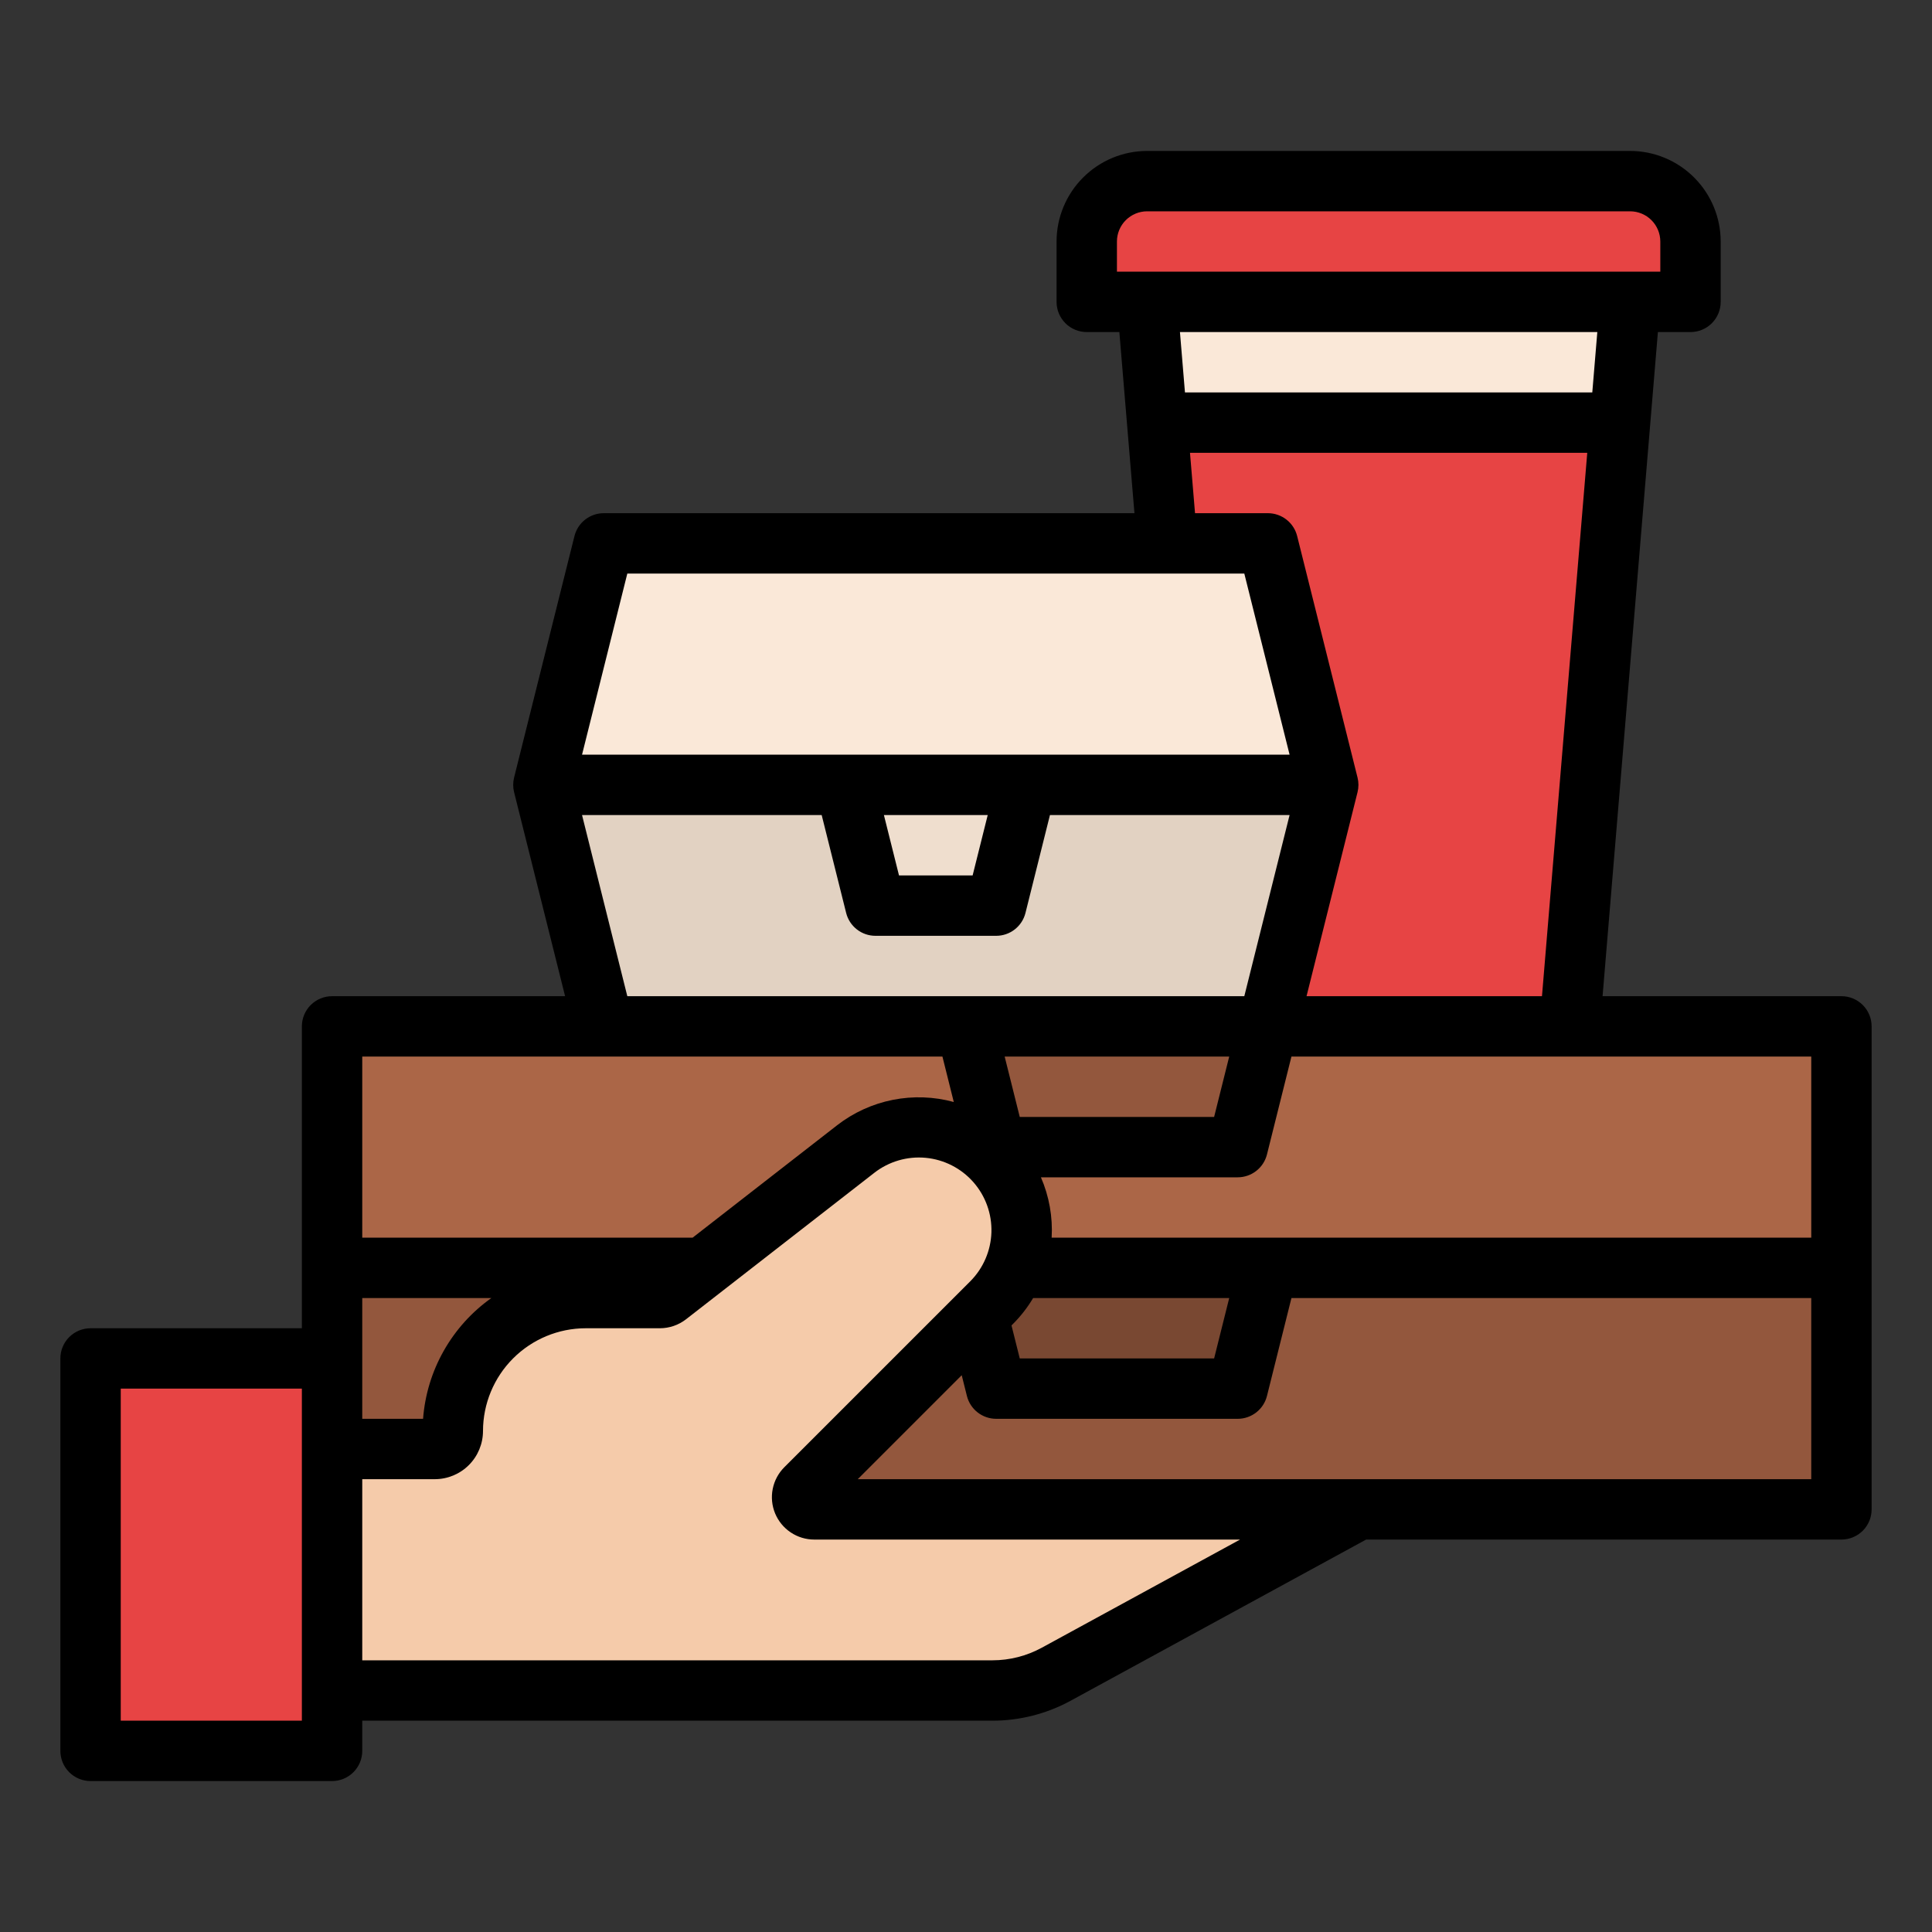
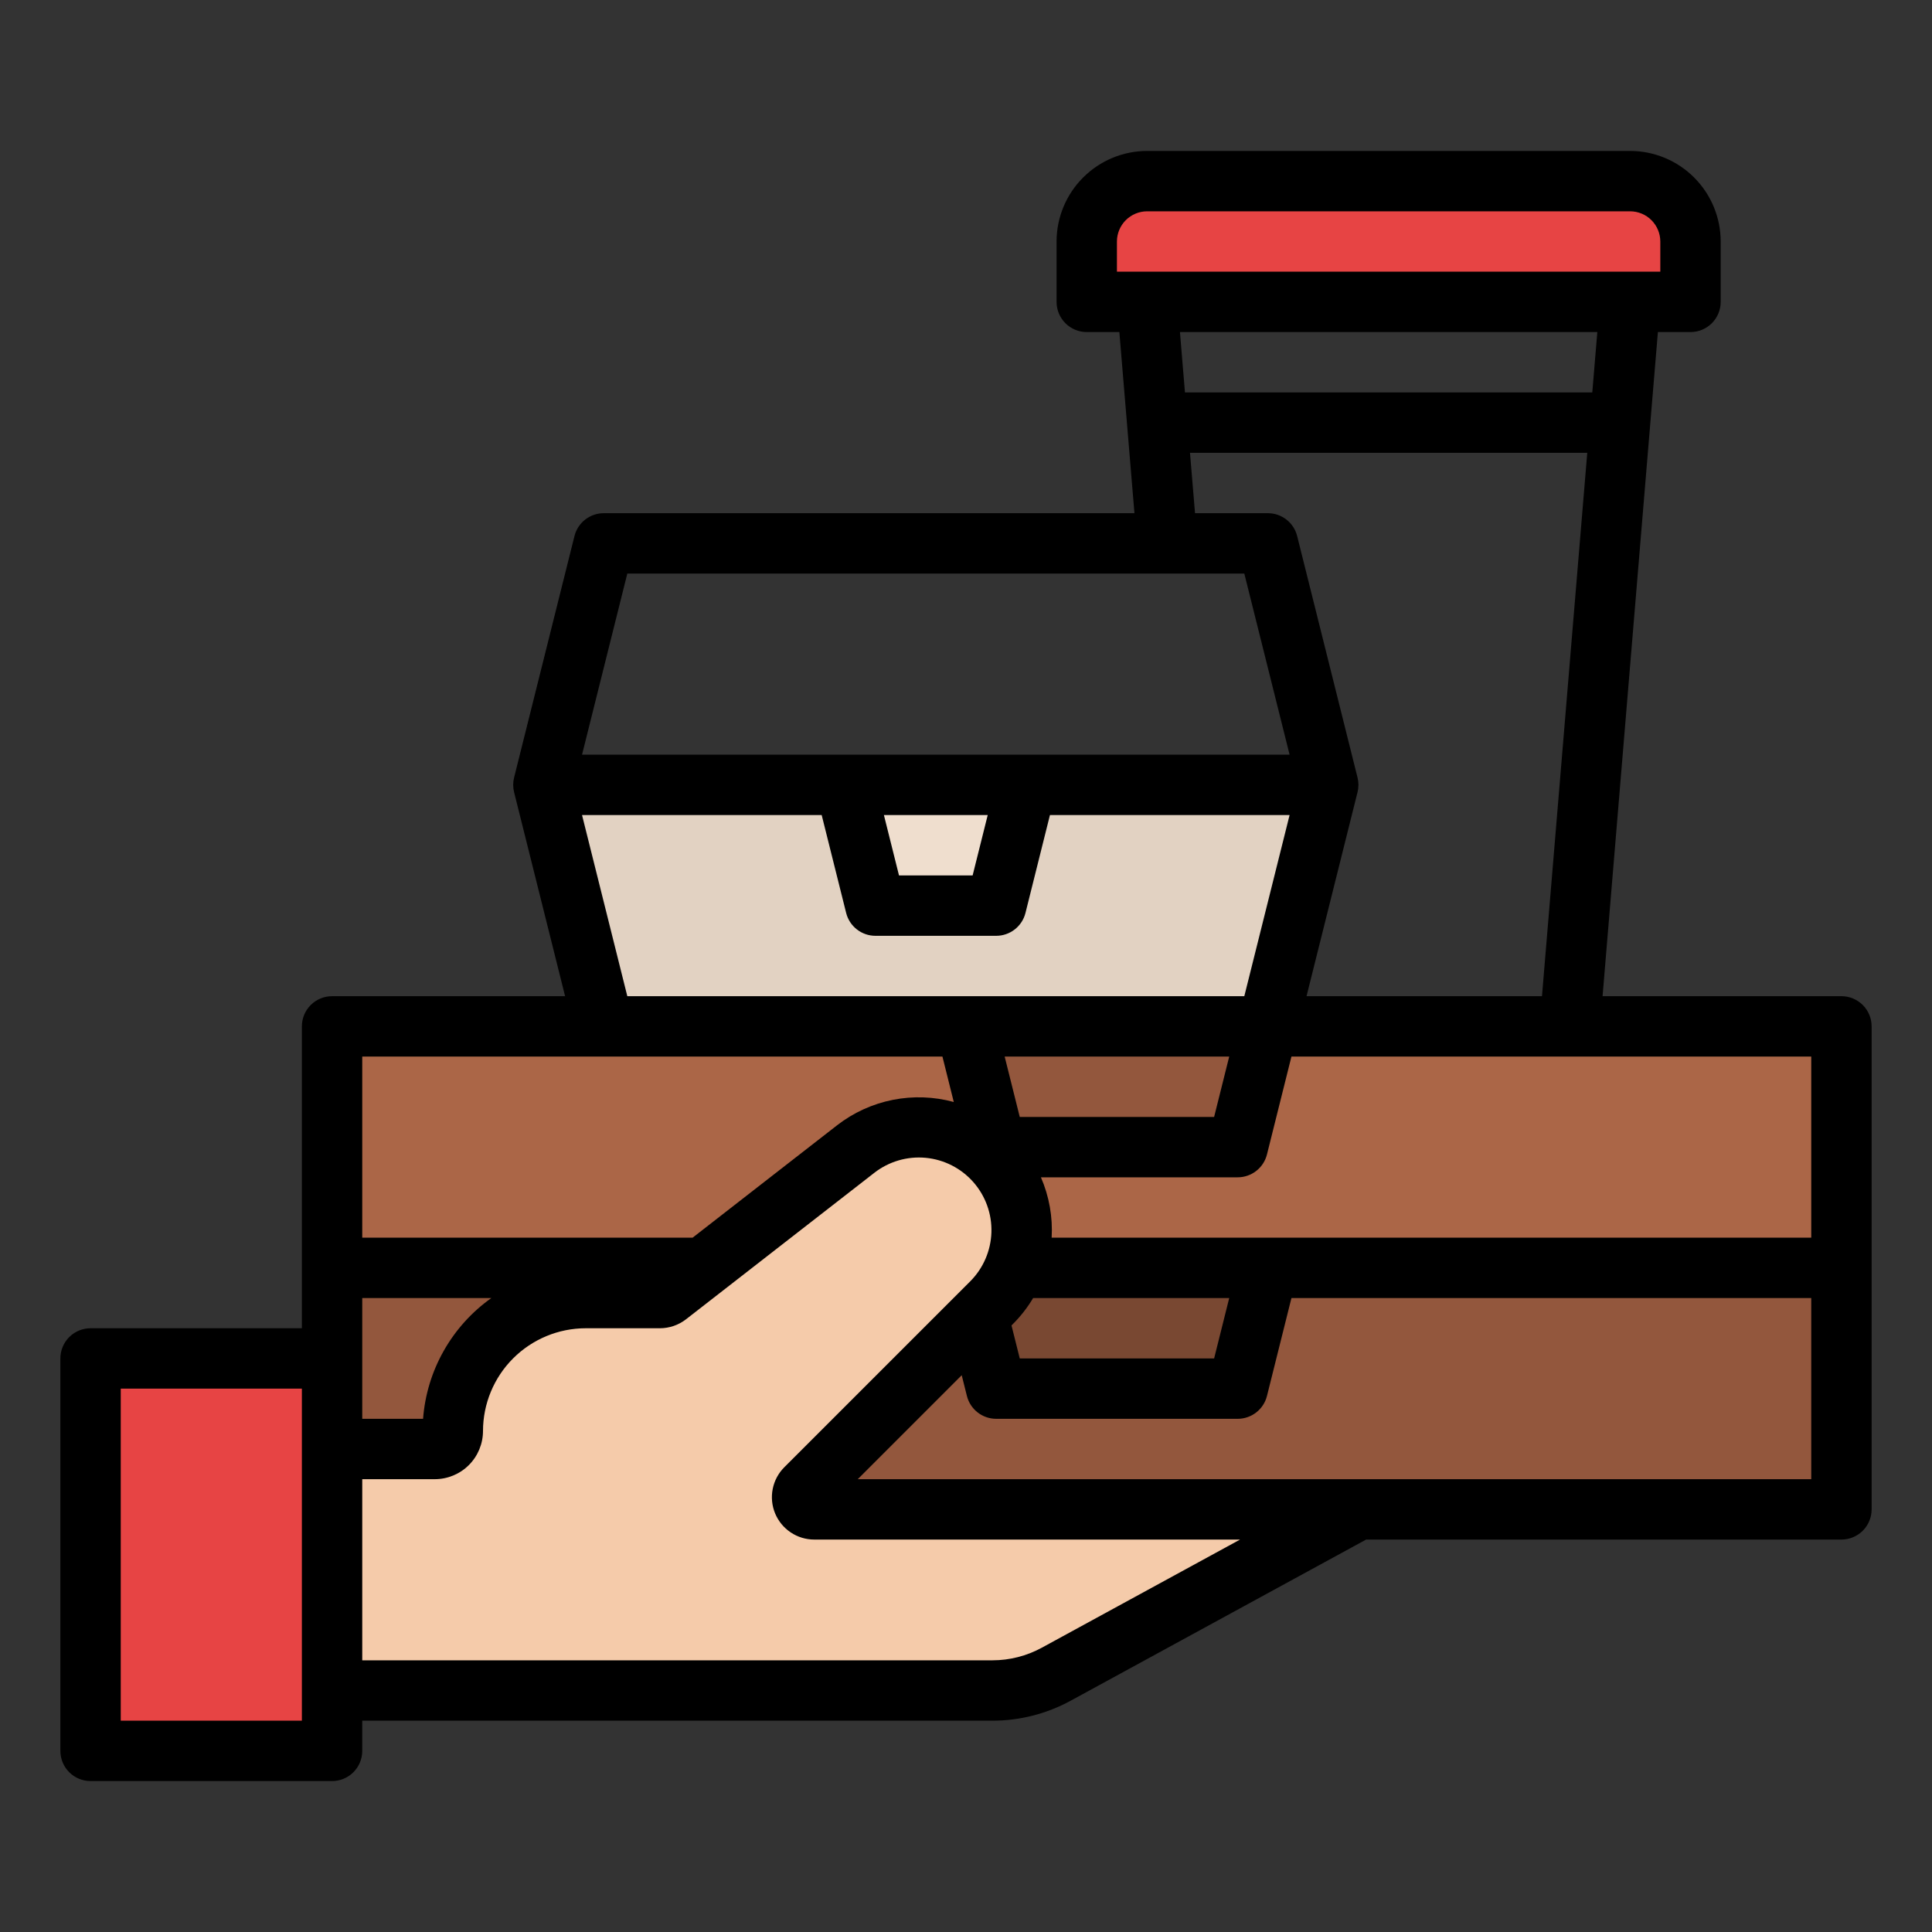
<svg xmlns="http://www.w3.org/2000/svg" width="96" height="96" viewBox="0 0 96 96" fill="none">
  <rect x="0" y="0" width="96" height="96" fill="#333333" stroke="none" />
-   <path d="M57 15L60 51V54H78V51L81 15H57Z" fill="#E74444" />
-   <path d="M81 15L80.499 21H57.501L57 15H81Z" fill="#FAE8D8" />
  <path d="M16.5 63H91.5V75H16.5V63Z" fill="#93573D" />
  <path d="M16.5 51H91.5V63H16.5V51Z" fill="#AB6647" />
-   <path d="M48 63H63L61.5 69H49.5L48 63Z" fill="#794832" />
+   <path d="M48 63H63L61.5 69H49.5L48 63" fill="#794832" />
  <path d="M22.5 71.394V71.104C22.5 69.353 23.196 67.673 24.434 66.434C25.673 65.195 27.353 64.499 29.105 64.499H32.792C32.927 64.499 33.058 64.455 33.164 64.372L42.525 57.091C43.584 56.267 44.925 55.894 46.258 56.051C47.59 56.208 48.807 56.884 49.645 57.931C50.43 58.913 50.826 60.148 50.756 61.403C50.687 62.657 50.157 63.842 49.269 64.73L40.033 73.967C39.948 74.051 39.89 74.159 39.867 74.276C39.843 74.394 39.855 74.516 39.901 74.626C39.947 74.737 40.025 74.831 40.124 74.898C40.224 74.964 40.341 74.999 40.46 74.999H65.128C65.262 75 65.392 75.044 65.499 75.127C65.605 75.209 65.68 75.325 65.713 75.455C65.747 75.585 65.736 75.723 65.682 75.846C65.628 75.969 65.535 76.071 65.417 76.135L52.479 83.193C51.508 83.722 50.421 83.999 49.316 83.999H11.105C10.944 83.999 10.791 83.936 10.677 83.822C10.564 83.709 10.5 83.555 10.5 83.395V72.604C10.5 72.444 10.564 72.29 10.677 72.177C10.791 72.063 10.944 71.999 11.105 71.999H21.895C22.056 71.999 22.209 71.936 22.323 71.822C22.436 71.709 22.5 71.555 22.5 71.394Z" fill="#F5CBAA" />
  <path d="M16.5 87H4.5V67.5H16.5V87Z" fill="#E74444" />
  <path d="M48 51H63L61.5 57H49.5L48 51Z" fill="#93573D" />
  <path d="M57 9H81C81.796 9 82.559 9.316 83.121 9.879C83.684 10.441 84 11.204 84 12V15H54V12C54 11.204 54.316 10.441 54.879 9.879C55.441 9.316 56.204 9 57 9Z" fill="#E74444" />
-   <path d="M63 51H30L27 39L30 27H63L66 39L63 51Z" fill="#FAE8D8" />
  <path d="M66 39L63 51H30L27 39H66Z" fill="#E2D2C2" />
  <path d="M42 39H51L49.5 45H43.5L42 39Z" fill="#EFDECE" />
  <path d="M91.5 49.5H79.631L82.38 16.5H84C84.398 16.5 84.779 16.342 85.061 16.061C85.342 15.779 85.5 15.398 85.5 15V12C85.499 10.807 85.024 9.663 84.18 8.82C83.337 7.976 82.193 7.501 81 7.5H57C55.807 7.501 54.663 7.976 53.82 8.82C52.976 9.663 52.501 10.807 52.5 12V15C52.5 15.398 52.658 15.779 52.939 16.061C53.221 16.342 53.602 16.5 54 16.5H55.62L56.37 25.5H30C29.666 25.5 29.341 25.612 29.077 25.818C28.813 26.024 28.626 26.312 28.545 26.636L25.545 38.636C25.485 38.875 25.485 39.125 25.545 39.364L28.079 49.5H16.5C16.102 49.5 15.721 49.658 15.439 49.939C15.158 50.221 15 50.602 15 51V66H4.5C4.102 66 3.721 66.158 3.439 66.439C3.158 66.721 3 67.102 3 67.5V87C3 87.398 3.158 87.779 3.439 88.061C3.721 88.342 4.102 88.5 4.5 88.5H16.5C16.898 88.5 17.279 88.342 17.561 88.061C17.842 87.779 18 87.398 18 87V85.5H49.316C50.672 85.499 52.006 85.159 53.197 84.51L67.882 76.5H91.5C91.898 76.5 92.279 76.342 92.561 76.061C92.842 75.779 93 75.398 93 75V51C93 50.602 92.842 50.221 92.561 49.939C92.279 49.658 91.898 49.5 91.5 49.5ZM90 61.5H52.256C52.315 60.472 52.133 59.445 51.723 58.5H61.5C61.834 58.5 62.159 58.388 62.423 58.182C62.687 57.976 62.874 57.688 62.955 57.364L64.171 52.5H90V61.5ZM50.671 55.5L49.921 52.5H61.079L60.329 55.5H50.671ZM50.33 65.791C50.717 65.404 51.055 64.971 51.335 64.5H61.079L60.329 67.5H50.671L50.261 65.86L50.33 65.791ZM55.5 12C55.5 11.602 55.659 11.221 55.94 10.94C56.221 10.659 56.602 10.5 57 10.5H81C81.398 10.5 81.779 10.659 82.06 10.94C82.341 11.221 82.499 11.602 82.5 12V13.5H55.5V12ZM79.37 16.5L79.12 19.5H58.88L58.631 16.5H79.37ZM59.13 22.5H78.87L76.62 49.5H64.921L67.455 39.364C67.515 39.125 67.515 38.875 67.455 38.636L64.455 26.636C64.374 26.312 64.187 26.024 63.923 25.818C63.659 25.612 63.334 25.5 63 25.5H59.38L59.13 22.5ZM31.171 28.5H61.829L64.079 37.5H28.921L31.171 28.5ZM49.079 40.5L48.329 43.5H44.671L43.921 40.5H49.079ZM28.921 40.5H40.829L42.045 45.364C42.126 45.688 42.313 45.976 42.577 46.182C42.841 46.388 43.166 46.5 43.5 46.5H49.5C49.834 46.5 50.159 46.388 50.423 46.182C50.687 45.976 50.874 45.688 50.955 45.364L52.171 40.5H64.079L61.829 49.5H31.171L28.921 40.5ZM46.829 52.5L47.393 54.758C46.405 54.488 45.368 54.452 44.364 54.651C43.359 54.85 42.414 55.281 41.604 55.907L34.414 61.5H18V52.5H46.829ZM18 67.5V64.5H24.414C23.442 65.189 22.635 66.085 22.049 67.122C21.462 68.159 21.112 69.312 21.022 70.5H18V67.5ZM15 85.5H6V69H15V85.5ZM51.761 81.877C51.01 82.285 50.17 82.499 49.316 82.5H18V73.5H21.605C22.24 73.499 22.849 73.247 23.298 72.798C23.747 72.349 23.999 71.74 24 71.105C24.002 69.752 24.54 68.454 25.497 67.497C26.454 66.54 27.752 66.001 29.105 66H32.792C33.26 65.999 33.715 65.843 34.085 65.557L43.446 58.275C44.17 57.712 45.082 57.446 45.995 57.531C46.908 57.617 47.755 58.047 48.362 58.735C48.969 59.423 49.291 60.316 49.263 61.233C49.234 62.15 48.857 63.021 48.209 63.67L38.972 72.906C38.678 73.2 38.477 73.575 38.396 73.984C38.314 74.392 38.356 74.816 38.515 75.201C38.675 75.585 38.944 75.914 39.291 76.145C39.637 76.377 40.044 76.5 40.461 76.5H61.618L51.761 81.877ZM42.621 73.5L47.787 68.334L48.045 69.364C48.126 69.688 48.313 69.976 48.577 70.182C48.841 70.388 49.166 70.5 49.5 70.5H61.5C61.834 70.5 62.159 70.388 62.423 70.182C62.687 69.976 62.874 69.688 62.955 69.364L64.171 64.5H90V73.5H42.621Z" fill="black" />
</svg>